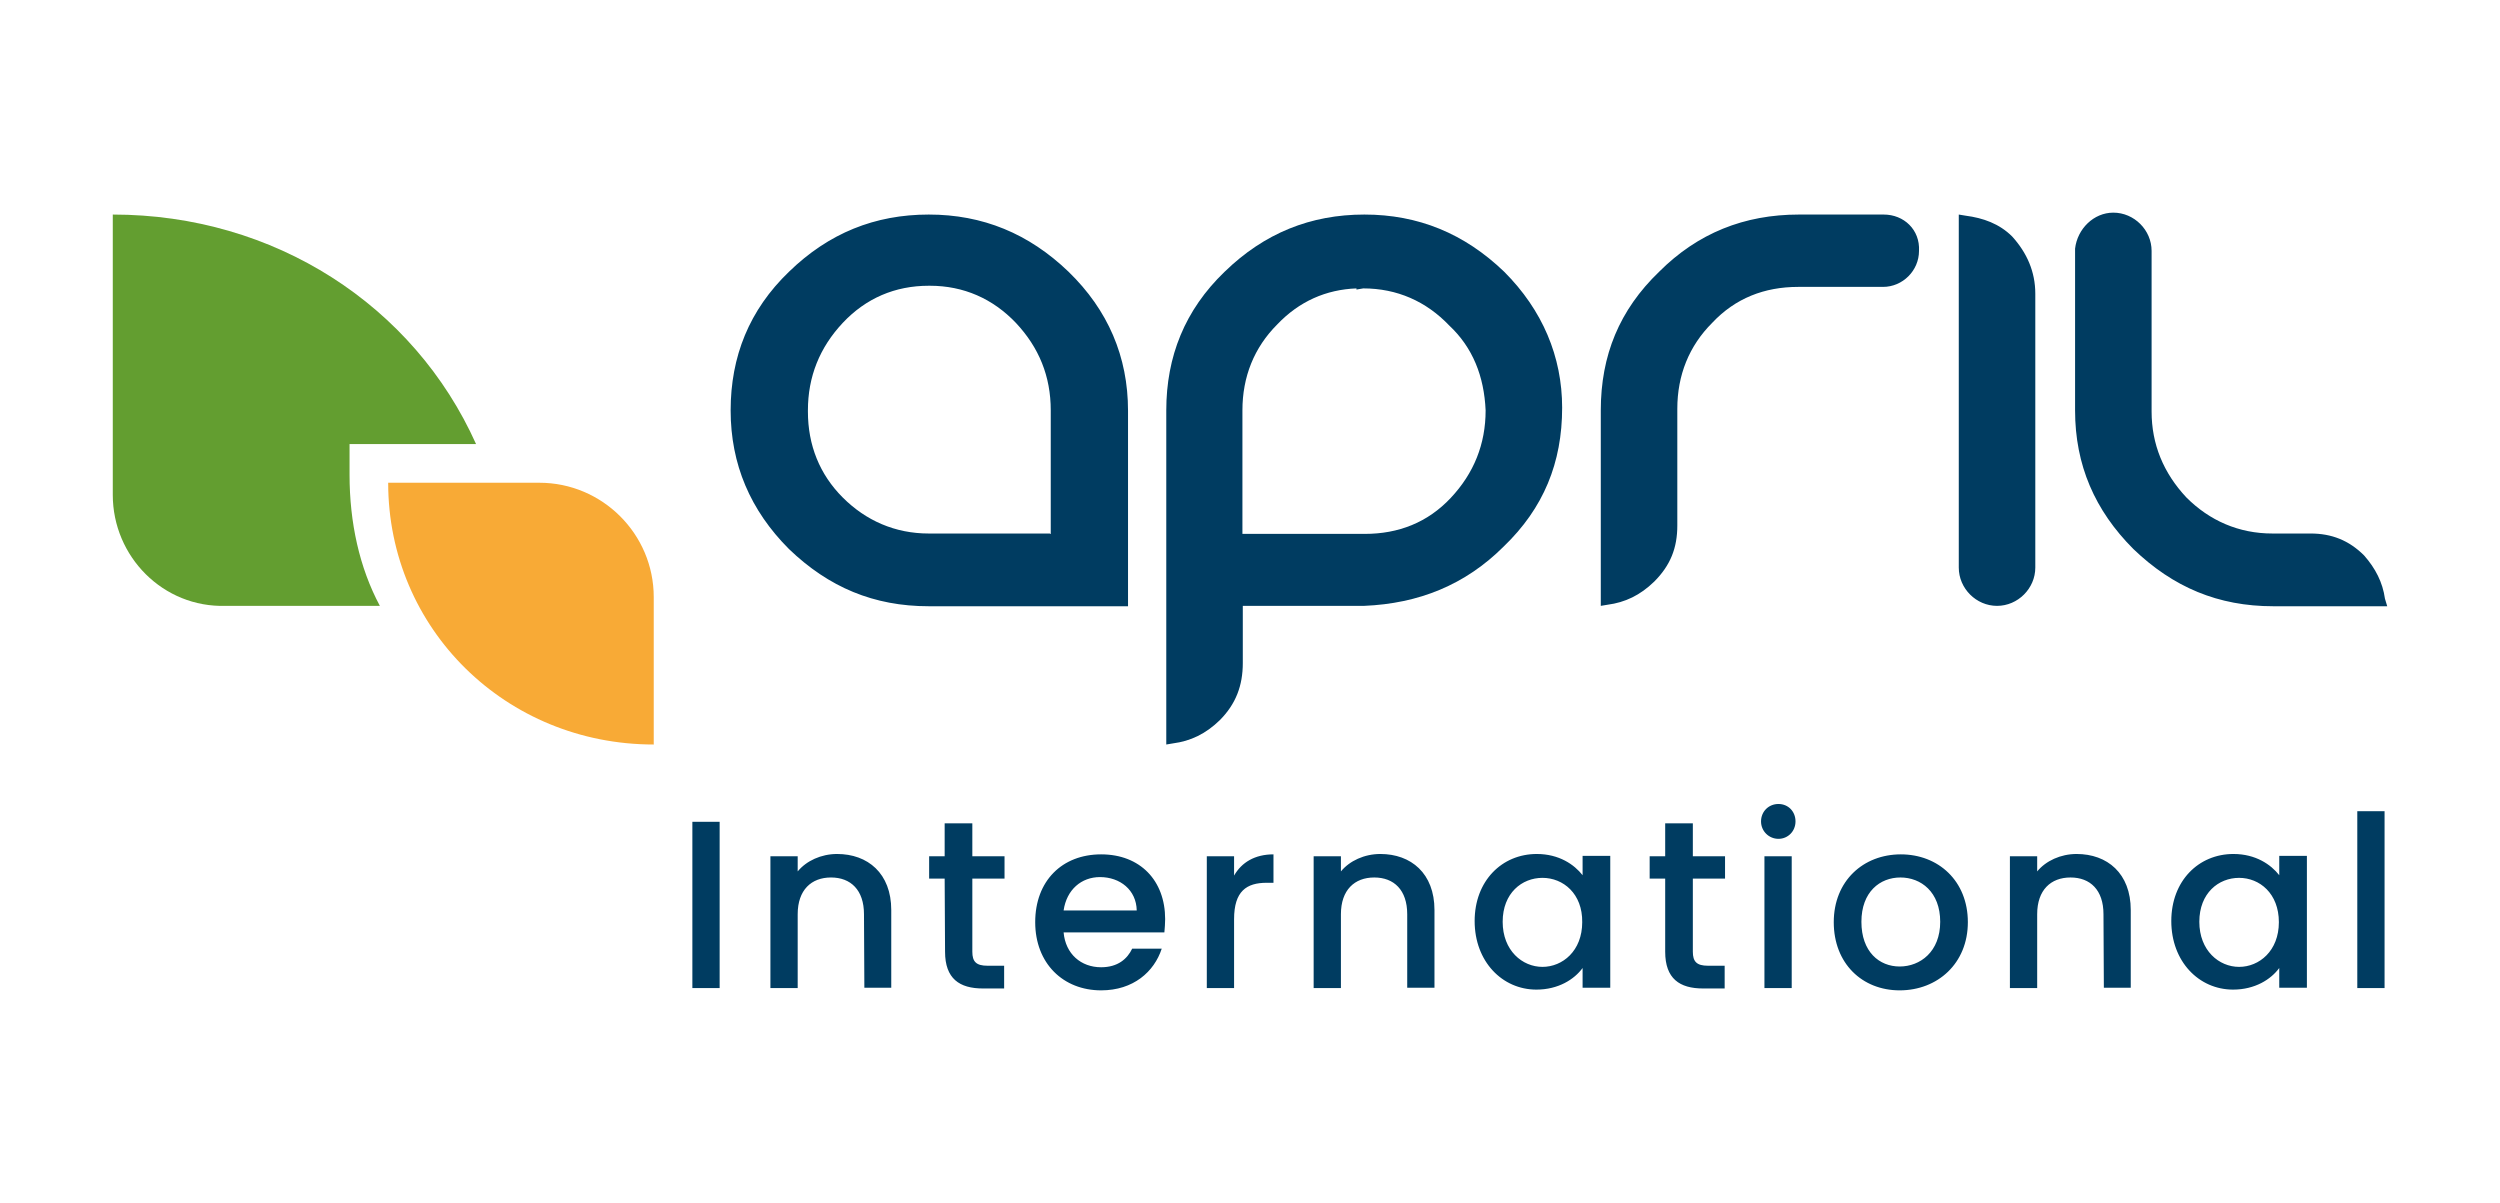
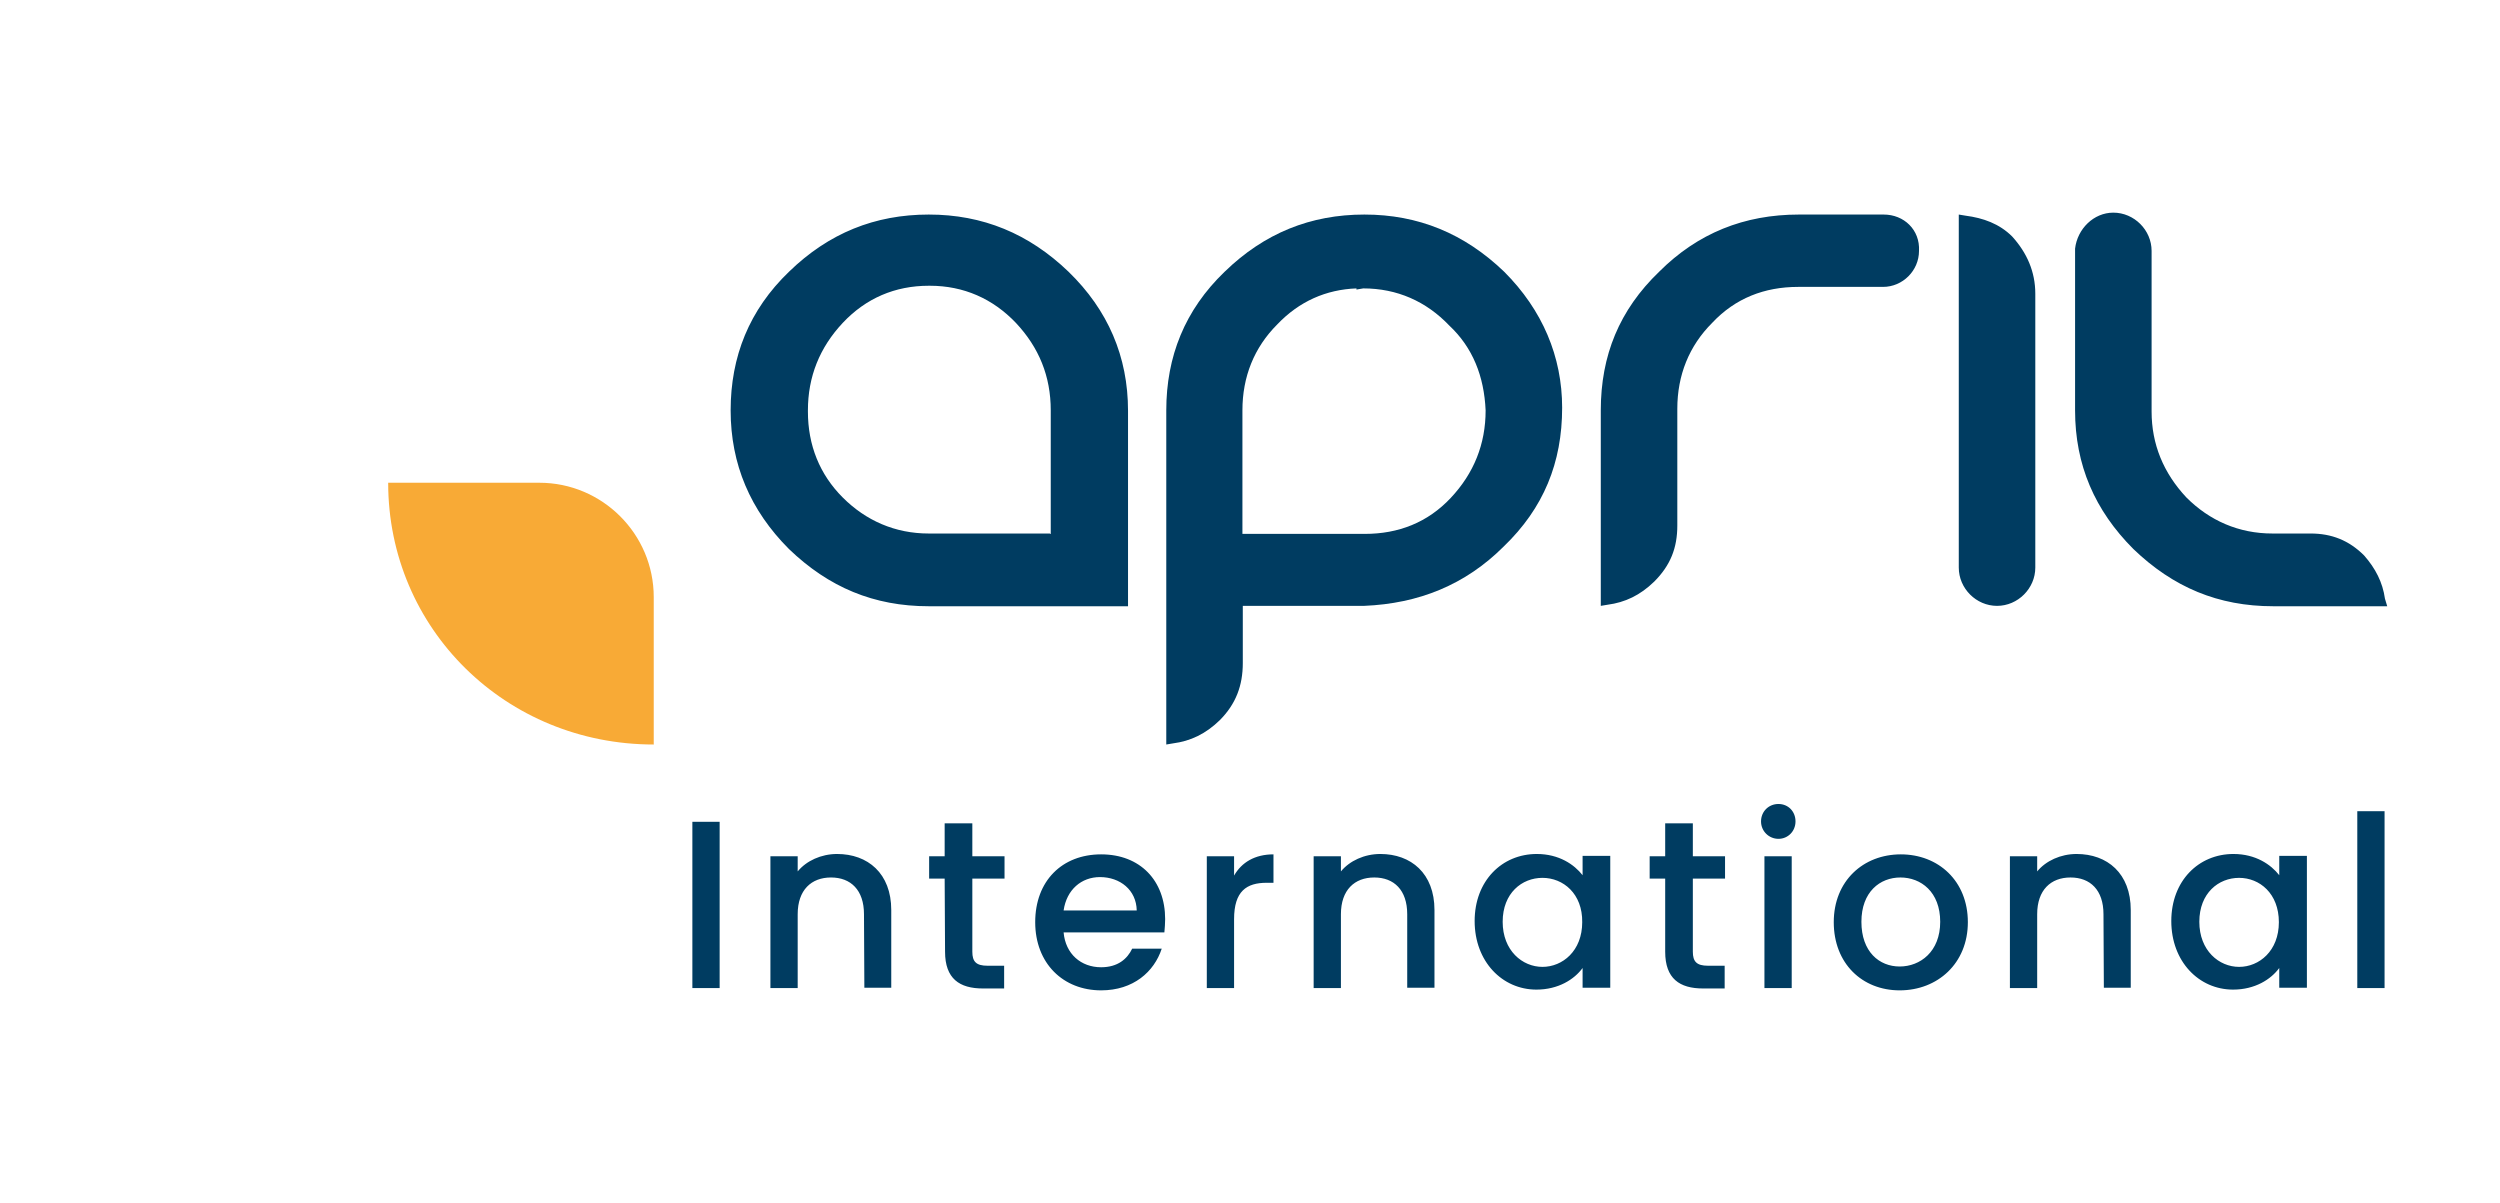
<svg xmlns="http://www.w3.org/2000/svg" width="133" height="64" viewBox="0 0 133 64" fill="none">
  <rect width="133" height="64" fill="white" />
  <path d="M36.834 43.719H38.285V52.566H36.834V43.719ZM45.964 48.636C45.964 47.347 45.258 46.682 44.21 46.682C43.163 46.682 42.437 47.347 42.437 48.636V52.566H40.986V45.553H42.437V46.359C42.901 45.795 43.686 45.432 44.533 45.432C46.165 45.432 47.415 46.46 47.415 48.415V52.546H45.984L45.964 48.636ZM50.256 46.742H49.43V45.553H50.256V43.8H51.728V45.553H53.441V46.742H51.728V50.632C51.728 51.156 51.929 51.377 52.534 51.377H53.42V52.587H52.292C51.042 52.587 50.277 52.063 50.277 50.632L50.256 46.742ZM58.58 52.687C56.564 52.687 55.073 51.256 55.073 49.06C55.073 46.863 56.504 45.452 58.58 45.452C60.656 45.452 61.986 46.843 61.986 48.898C61.986 49.14 61.965 49.362 61.945 49.604H56.584C56.685 50.753 57.512 51.458 58.58 51.458C59.466 51.458 59.97 51.015 60.232 50.47H61.804C61.401 51.7 60.293 52.687 58.58 52.687ZM56.584 48.435H60.474C60.454 47.347 59.587 46.661 58.519 46.661C57.532 46.661 56.746 47.327 56.584 48.435ZM65.653 52.566H64.202V45.553H65.653V46.581C66.056 45.876 66.762 45.452 67.749 45.452V46.964H67.387C66.319 46.964 65.653 47.407 65.653 48.898V52.566ZM74.864 48.636C74.864 47.347 74.158 46.682 73.11 46.682C72.062 46.682 71.337 47.347 71.337 48.636V52.566H69.886V45.553H71.337V46.359C71.8 45.795 72.586 45.432 73.433 45.432C75.065 45.432 76.314 46.46 76.314 48.415V52.546H74.864V48.636ZM81.756 45.432C82.945 45.432 83.751 45.996 84.194 46.561V45.533H85.666V52.546H84.194V51.498C83.751 52.103 82.905 52.647 81.736 52.647C79.922 52.647 78.451 51.156 78.451 48.999C78.451 46.863 79.902 45.432 81.756 45.432ZM82.058 46.702C80.97 46.702 79.942 47.508 79.942 49.04C79.942 50.571 80.99 51.438 82.058 51.438C83.126 51.438 84.174 50.591 84.174 49.06C84.194 47.548 83.167 46.702 82.058 46.702ZM88.588 46.742H87.762V45.553H88.588V43.8H90.059V45.553H91.772V46.742H90.059V50.632C90.059 51.156 90.261 51.377 90.865 51.377H91.752V52.587H90.603C89.354 52.587 88.588 52.063 88.588 50.632V46.742ZM93.687 43.699C93.687 43.175 94.09 42.772 94.614 42.772C95.138 42.772 95.521 43.175 95.521 43.699C95.521 44.223 95.118 44.626 94.614 44.626C94.11 44.626 93.687 44.223 93.687 43.699ZM93.868 45.553H95.319V52.566H93.868V45.553ZM101.063 52.687C99.067 52.687 97.556 51.256 97.556 49.06C97.556 46.863 99.128 45.452 101.123 45.452C103.118 45.452 104.69 46.863 104.69 49.06C104.69 51.256 103.078 52.687 101.063 52.687ZM101.063 51.418C102.151 51.418 103.219 50.632 103.219 49.04C103.219 47.447 102.191 46.682 101.103 46.682C100.015 46.682 99.027 47.447 99.027 49.04C99.027 50.632 99.974 51.418 101.063 51.418ZM111.905 48.636C111.905 47.347 111.2 46.682 110.152 46.682C109.104 46.682 108.378 47.347 108.378 48.636V52.566H106.927V45.553H108.378V46.359C108.842 45.795 109.628 45.432 110.474 45.432C112.107 45.432 113.356 46.46 113.356 48.415V52.546H111.925L111.905 48.636ZM118.818 45.432C120.007 45.432 120.813 45.996 121.256 46.561V45.533H122.727V52.546H121.256V51.498C120.813 52.103 119.966 52.647 118.798 52.647C116.984 52.647 115.513 51.156 115.513 48.999C115.513 46.863 116.964 45.432 118.818 45.432ZM119.12 46.702C118.032 46.702 117.004 47.508 117.004 49.04C117.004 50.571 118.052 51.438 119.12 51.438C120.188 51.438 121.236 50.591 121.236 49.06C121.236 47.528 120.208 46.702 119.12 46.702ZM125.408 43.155H126.859V52.566H125.408V43.155Z" fill="#003C61" />
-   <path d="M18.596 23.626H25.327C22.022 16.25 14.605 11.414 6 11.414V26.327C6 29.612 8.68 32.333 12.006 32.232H20.208C19.12 30.196 18.596 27.798 18.596 25.259V23.626Z" fill="#639E30" />
  <path d="M34.779 39.608C26.919 39.608 20.651 33.461 20.651 25.682H28.693C32.038 25.682 34.779 28.403 34.779 31.768V39.608Z" fill="#F8AA36" />
  <path d="M108.278 15.626C108.278 14.457 107.834 13.449 107.048 12.582C106.363 11.897 105.497 11.595 104.57 11.474L104.207 11.414V22.76V30.196C104.207 31.305 105.134 32.232 106.242 32.232C107.351 32.232 108.278 31.305 108.278 30.196V23.143V15.626ZM100.216 11.414H95.702C92.8 11.414 90.321 12.401 88.266 14.457C86.15 16.492 85.162 18.91 85.162 21.833V32.232L85.525 32.171C86.452 32.05 87.258 31.668 88.004 30.942C88.87 30.075 89.233 29.148 89.233 27.959V21.752C89.233 19.959 89.858 18.407 91.087 17.177C92.316 15.867 93.868 15.263 95.662 15.263H100.176C101.224 15.263 102.091 14.396 102.091 13.348C102.151 12.22 101.285 11.414 100.216 11.414ZM126.879 31.849C126.758 30.982 126.375 30.237 125.771 29.551C124.965 28.745 124.038 28.383 122.929 28.383H120.894C119.1 28.383 117.548 27.697 116.319 26.468C115.09 25.158 114.465 23.626 114.465 21.893V13.348C114.465 12.24 113.538 11.313 112.429 11.313C111.381 11.313 110.515 12.179 110.394 13.227V13.409V18.427V21.833C110.394 24.735 111.442 27.153 113.497 29.209C115.614 31.244 118.012 32.252 120.934 32.252H127L126.879 31.849ZM56.847 14.457C54.731 12.421 52.272 11.414 49.41 11.414C46.548 11.414 44.09 12.401 41.974 14.457C39.858 16.492 38.87 18.971 38.87 21.833C38.87 24.695 39.918 27.153 41.974 29.209C44.09 31.244 46.488 32.252 49.41 32.252H60.011V21.853C60.011 18.971 58.943 16.492 56.847 14.457ZM55.859 28.383H49.41C47.617 28.383 46.065 27.697 44.835 26.468C43.606 25.239 42.981 23.687 42.981 21.893V21.833C42.981 20.039 43.606 18.487 44.835 17.177C46.065 15.867 47.617 15.202 49.41 15.202H49.471C51.264 15.202 52.816 15.887 54.045 17.177C55.275 18.487 55.9 20.019 55.9 21.833V28.403H55.859V28.383Z" fill="#003C61" />
  <path d="M80.023 14.457C77.907 12.421 75.448 11.414 72.586 11.414C69.725 11.414 67.266 12.401 65.15 14.457C63.034 16.492 62.046 18.971 62.046 21.833V39.608L62.409 39.547C63.336 39.426 64.142 39.044 64.888 38.318C65.754 37.452 66.117 36.464 66.117 35.275V32.232H72.566C75.468 32.111 77.947 31.123 80.003 29.068C82.119 27.032 83.106 24.614 83.106 21.692C83.106 18.971 82.058 16.492 80.023 14.457ZM79.035 21.833C79.035 23.626 78.411 25.178 77.181 26.488C75.952 27.798 74.4 28.403 72.606 28.403H66.097V21.833C66.097 20.039 66.722 18.487 67.951 17.258C69.12 16.029 70.551 15.404 72.163 15.343V15.404L72.526 15.343C74.32 15.343 75.871 16.029 77.101 17.318C78.35 18.487 78.955 20.019 79.035 21.833Z" fill="#003C61" />
</svg>